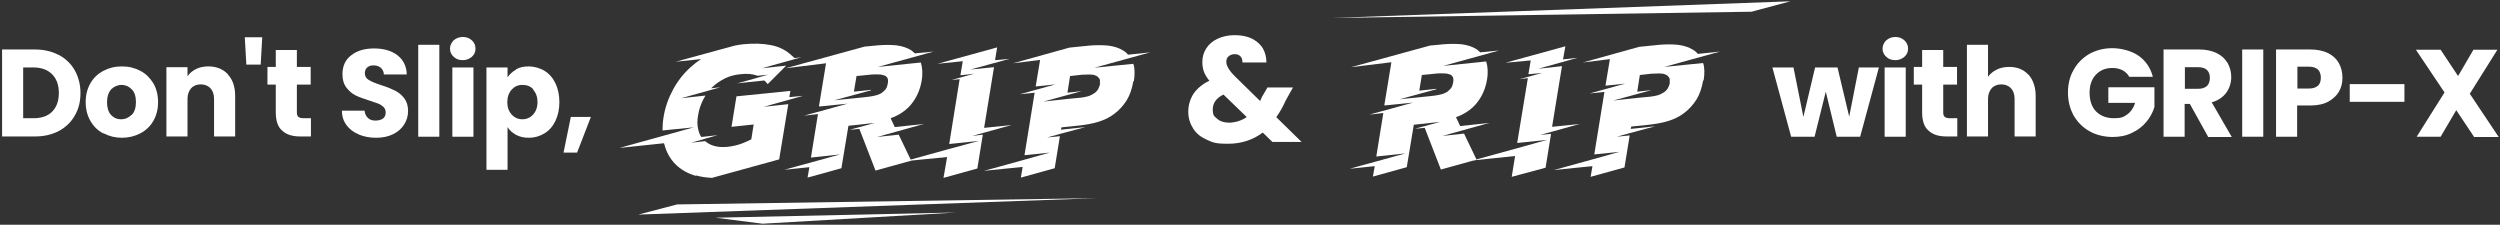
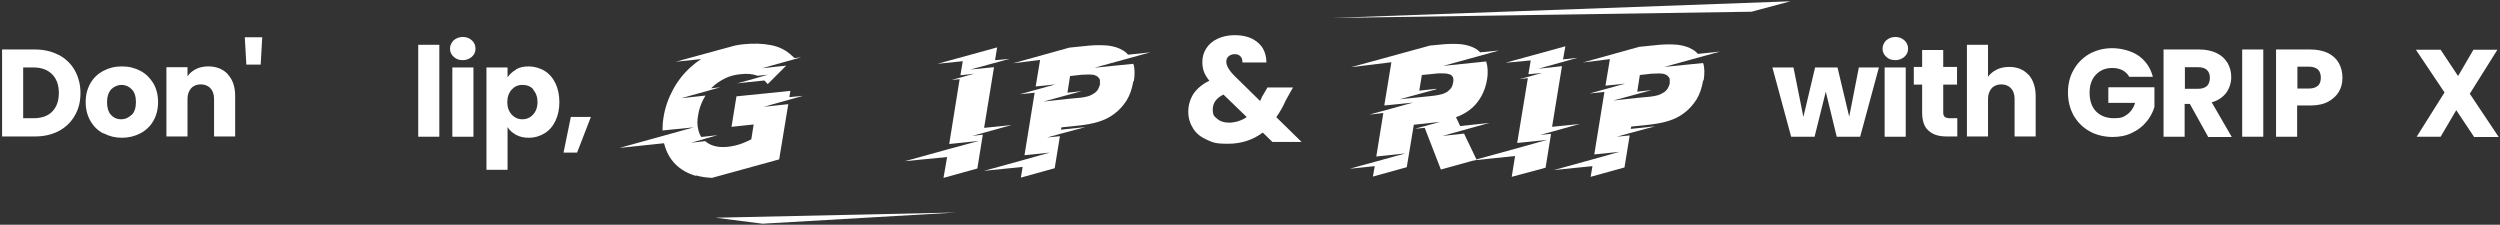
<svg xmlns="http://www.w3.org/2000/svg" id="Layer_1" version="1.1" viewBox="0 0 960 86.3">
  <rect x="0" y="0" width="960" height="86.3" fill="#333333" stroke="none" />
  <defs>
    <style>
      .st0 {
        fill: #fff;
      }
    </style>
  </defs>
  <g>
    <path class="st0" d="M22.6,21.1c2.6,1.4,4.7,3.4,6.1,5.9,1.4,2.5,2.2,5.4,2.2,8.7s-.7,6.2-2.2,8.7c-1.4,2.5-3.5,4.5-6.1,5.9-2.7,1.4-5.7,2.1-9.2,2.1H.8V19h12.5c3.5,0,6.6.7,9.2,2.1ZM20,42.9c1.7-1.7,2.6-4.1,2.6-7.2s-.9-5.5-2.6-7.2c-1.7-1.7-4.1-2.6-7.2-2.6h-3.9v19.5h3.9c3.1,0,5.5-.8,7.2-2.5Z" />
    <path class="st0" d="M39.6,51.2c-2.1-1.1-3.7-2.7-4.9-4.8-1.2-2.1-1.8-4.5-1.8-7.2s.6-5.1,1.8-7.2c1.2-2.1,2.9-3.7,5-4.8,2.1-1.1,4.4-1.7,7.1-1.7s5,.6,7.1,1.7c2.1,1.1,3.7,2.7,5,4.8,1.2,2.1,1.8,4.5,1.8,7.2s-.6,5.1-1.8,7.2c-1.2,2.1-2.9,3.7-5,4.8-2.1,1.1-4.5,1.7-7.1,1.7s-4.9-.6-7-1.7ZM50.6,44.1c1.1-1.1,1.6-2.8,1.6-4.9s-.5-3.8-1.6-4.9c-1.1-1.1-2.4-1.7-3.9-1.7s-2.9.6-4,1.7c-1,1.1-1.6,2.8-1.6,4.9s.5,3.8,1.5,4.9c1,1.1,2.3,1.7,3.9,1.7s2.9-.6,4-1.7Z" />
    <path class="st0" d="M87.5,28.6c1.9,2,2.8,4.8,2.8,8.3v15.5h-8.1v-14.4c0-1.8-.5-3.2-1.4-4.1-.9-1-2.2-1.5-3.7-1.5s-2.8.5-3.7,1.5c-.9,1-1.4,2.4-1.4,4.1v14.4h-8.1v-26.6h8.1v3.5c.8-1.2,1.9-2.1,3.3-2.8,1.4-.7,3-1,4.7-1,3.1,0,5.6,1,7.5,3Z" />
    <path class="st0" d="M100.7,14.3l-.6,10.5h-5.5l-.6-10.5h6.7Z" />
-     <path class="st0" d="M119.4,45.5v6.9h-4.1c-3,0-5.3-.7-6.9-2.2-1.7-1.4-2.5-3.8-2.5-7.1v-10.6h-3.2v-6.8h3.2v-6.5h8.1v6.5h5.3v6.8h-5.3v10.7c0,.8.2,1.4.6,1.7.4.3,1,.5,1.9.5h2.9Z" />
-     <path class="st0" d="M137.7,51.6c-1.9-.8-3.5-2-4.6-3.5-1.2-1.6-1.8-3.4-1.8-5.6h8.7c.1,1.2.6,2.2,1.3,2.8.7.7,1.7,1,2.9,1s2.2-.3,2.9-.8c.7-.6,1-1.3,1-2.3s-.3-1.5-.8-2.1c-.6-.5-1.2-1-2-1.3-.8-.3-2-.7-3.5-1.2-2.2-.7-3.9-1.3-5.3-2-1.4-.7-2.5-1.7-3.5-3-1-1.3-1.5-3-1.5-5.1,0-3.1,1.1-5.6,3.4-7.3,2.3-1.8,5.2-2.6,8.8-2.6s6.7.9,8.9,2.6c2.3,1.8,3.5,4.2,3.6,7.4h-8.8c0-1.1-.5-1.9-1.2-2.6-.7-.6-1.7-.9-2.8-.9s-1.8.3-2.4.8c-.6.5-.9,1.3-.9,2.3s.5,1.9,1.5,2.5c1,.6,2.6,1.3,4.8,2,2.2.7,3.9,1.4,5.3,2.1,1.4.7,2.5,1.6,3.5,2.9,1,1.3,1.5,2.9,1.5,4.9s-.5,3.6-1.5,5.2c-1,1.6-2.4,2.8-4.2,3.7-1.8.9-4,1.4-6.5,1.4s-4.6-.4-6.6-1.2Z" />
    <path class="st0" d="M168.7,17.2v35.3h-8.1V17.2h8.1Z" />
    <path class="st0" d="M174.2,21.8c-.9-.8-1.4-1.9-1.4-3.1s.5-2.3,1.4-3.2c.9-.8,2.1-1.3,3.5-1.3s2.5.4,3.5,1.3c.9.8,1.4,1.9,1.4,3.2s-.5,2.3-1.4,3.1c-.9.8-2.1,1.3-3.5,1.3s-2.6-.4-3.5-1.3ZM181.8,25.9v26.6h-8.1v-26.6h8.1Z" />
    <path class="st0" d="M198.2,26.6c1.4-.8,3-1.1,4.9-1.1s4.2.6,6,1.7c1.8,1.1,3.2,2.7,4.2,4.8,1,2.1,1.5,4.5,1.5,7.2s-.5,5.1-1.5,7.2c-1,2.1-2.4,3.7-4.2,4.8-1.8,1.1-3.8,1.7-6,1.7s-3.5-.4-4.9-1.1c-1.4-.8-2.5-1.7-3.3-3v16.4h-8.1V25.9h8.1v3.8c.8-1.2,1.9-2.2,3.3-3ZM204.8,34.3c-1.1-1.2-2.5-1.7-4.2-1.7s-3,.6-4.1,1.8c-1.1,1.2-1.7,2.8-1.7,4.8s.6,3.6,1.7,4.8c1.1,1.2,2.5,1.8,4.1,1.8s3-.6,4.1-1.8c1.1-1.2,1.7-2.8,1.7-4.8s-.6-3.6-1.7-4.8Z" />
    <path class="st0" d="M226.9,44.9l-5.3,13.7h-5.2l2.8-13.7h7.7Z" />
  </g>
  <g>
    <path class="st0" d="M721.5,25.9l-7.2,26.6h-9l-4.2-17.3-4.3,17.3h-9l-7.2-26.6h8.1l3.8,19,4.5-19h8.6l4.5,18.9,3.7-18.9h7.7Z" />
    <path class="st0" d="M724.3,21.8c-.9-.8-1.4-1.9-1.4-3.1s.5-2.3,1.4-3.2c.9-.8,2.1-1.3,3.5-1.3s2.5.4,3.5,1.3c.9.8,1.4,1.9,1.4,3.2s-.5,2.3-1.4,3.1c-.9.8-2.1,1.3-3.5,1.3s-2.6-.4-3.5-1.3ZM731.8,25.9v26.6h-8.1v-26.6h8.1Z" />
    <path class="st0" d="M751.6,45.5v6.9h-4.1c-3,0-5.3-.7-6.9-2.2-1.7-1.4-2.5-3.8-2.5-7.1v-10.6h-3.2v-6.8h3.2v-6.5h8.1v6.5h5.3v6.8h-5.3v10.7c0,.8.2,1.4.6,1.7.4.3,1,.5,1.9.5h2.9Z" />
    <path class="st0" d="M778.9,28.6c1.8,2,2.8,4.8,2.8,8.3v15.5h-8.1v-14.4c0-1.8-.5-3.2-1.4-4.1-.9-1-2.2-1.5-3.7-1.5s-2.8.5-3.7,1.5c-.9,1-1.4,2.4-1.4,4.1v14.4h-8.1V17.2h8.1v12.3c.8-1.2,2-2.1,3.4-2.8,1.4-.7,3-1,4.8-1,3,0,5.5,1,7.3,3Z" />
    <path class="st0" d="M817.7,29.6c-.6-1.1-1.5-2-2.6-2.6-1.1-.6-2.5-.9-4-.9-2.6,0-4.7.9-6.3,2.6-1.6,1.7-2.4,4-2.4,6.9s.8,5.5,2.5,7.2c1.7,1.7,4,2.6,6.9,2.6s3.7-.5,5.1-1.5c1.4-1,2.4-2.5,3-4.4h-10.3v-6h17.7v7.6c-.6,2-1.6,3.9-3.1,5.7-1.4,1.7-3.3,3.2-5.5,4.2-2.2,1.1-4.7,1.6-7.5,1.6s-6.3-.7-8.8-2.2c-2.6-1.4-4.6-3.5-6.1-6-1.4-2.6-2.2-5.5-2.2-8.8s.7-6.3,2.2-8.8c1.4-2.6,3.5-4.6,6-6.1,2.6-1.4,5.5-2.2,8.8-2.2s7.4,1,10.1,2.9c2.7,1.9,4.6,4.6,5.5,8.1h-9Z" />
    <path class="st0" d="M847.9,52.5l-7-12.6h-2v12.6h-8.1V19h13.7c2.6,0,4.9.5,6.7,1.4,1.9.9,3.2,2.2,4.2,3.8.9,1.6,1.4,3.4,1.4,5.4s-.6,4.2-1.9,6c-1.3,1.7-3.1,3-5.6,3.7l7.7,13.3h-9.2ZM839,34.1h5.1c1.5,0,2.6-.4,3.4-1.1.7-.7,1.1-1.8,1.1-3.1s-.4-2.3-1.1-3c-.7-.7-1.9-1.1-3.4-1.1h-5.1v8.3Z" />
    <path class="st0" d="M869.1,19v33.5h-8.1V19h8.1Z" />
    <path class="st0" d="M898.2,35.1c-.9,1.6-2.3,2.9-4.1,3.9-1.8,1-4.1,1.5-6.9,1.5h-5.1v12h-8.1V19h13.2c2.7,0,4.9.5,6.8,1.4,1.8.9,3.2,2.2,4.1,3.8.9,1.6,1.4,3.5,1.4,5.6s-.4,3.7-1.3,5.3ZM890.1,32.9c.8-.7,1.1-1.8,1.1-3.1s-.4-2.4-1.1-3.1c-.8-.7-1.9-1.1-3.5-1.1h-4.4v8.4h4.4c1.6,0,2.7-.4,3.5-1.1Z" />
-     <path class="st0" d="M923.3,32.3v6.8h-21v-6.8h21Z" />
+     <path class="st0" d="M923.3,32.3v6.8v-6.8h21Z" />
    <path class="st0" d="M950,52.5l-6.8-10.2-6,10.2h-9.2l10.7-17-11-16.4h9.5l6.7,10.1,5.9-10.1h9.2l-10.6,16.9,11.1,16.6h-9.5Z" />
  </g>
  <path class="st0" d="M488.6,54.5l-3.7-3.6c-3.7,2.8-8.2,4.3-13.3,4.3s-5.8-.5-8.1-1.5c-2.3-1-4.1-2.4-5.3-4.3-1.2-1.9-1.9-4-1.9-6.5s.7-4.8,2-6.9c1.4-2,3.4-3.7,6.1-5-1-1.2-1.7-2.4-2.1-3.5-.4-1.1-.6-2.4-.6-3.7,0-1.9.5-3.7,1.5-5.2,1-1.6,2.4-2.8,4.3-3.7,1.9-.9,4.1-1.4,6.7-1.4s4.9.5,6.7,1.4c1.8,1,3.2,2.2,4.1,3.8.9,1.6,1.3,3.4,1.3,5.3h-9.2c0-1-.2-1.8-.8-2.4-.6-.6-1.3-.8-2.2-.8s-1.7.3-2.3.8c-.6.5-.9,1.2-.9,2.1s.3,1.6.8,2.5c.5.9,1.3,1.9,2.4,3l9.8,9.6c0-.2.2-.4.3-.7.1-.3.3-.6.4-.9l2.1-3.6h9.8l-2.8,5c-1,2.3-2.2,4.4-3.6,6.4l9.7,9.5h-11.4ZM478.8,45l-9-8.7c-2.8,1.4-4.1,3.3-4.1,5.7s.6,2.7,1.7,3.6c1.1,1,2.6,1.5,4.6,1.5s4.8-.7,6.8-2.2Z" />
  <g>
-     <path class="st0" d="M314.6,40.9l10.9-1.1-11.2,3.1h0l-3.4.9-2.1.6,5.3-.6-2.7,16.7,11.2-1.2-11.6,3.2h0s-5.5,1.5-5.5,1.5l-4.3,1.2,9.6-1-.7,4,13-3.6,2.7-16.3h0s10.1-1.1,10.1-1.1l-6.2,1.7h0s-3.4.9-3.4.9h-.5c0,.1,4.2-.3,4.2-.3l6.2,16,13.7-3.8-4.8-10-8.3.9,18-5h0s0,0,0,0l-11.2,1.2-1.6-3.4c3.1-1.1,5.7-2.8,7.7-5.1,2.2-2.6,3.6-5.7,4.2-9.2.5-2.8.3-5.2-.3-7.1l-16.5,1.7,21.4-5.9h0s0,0,0,0l-7.2.7c-.4-.4-.9-.8-1.4-1.2-1.6-1-3.5-1.6-5.7-1.9-2.2-.2-4.5-.2-7,0l-5.2.5-30.3,8.3h0s0,0,0,0l15.5-1.9-2.7,16.4ZM334.5,34.5l-6.6.7,1-6,6-.6c.9,0,1.8-.1,2.7,0,.8,0,1.5.2,2.1.4.5.2.8.5,1.1,1,.2.4.3,1.1.1,2.1-.2,1.1-.5,1.9-1.1,2.5-.6.6-1.2,1.2-2,1.5-.8.4-1.7.6-2.7.8-1,.2-2,.3-2.9.4l-4.8.5h0s-7,.7-7,.7l14-3.8h0s0,0,0,0Z" />
    <polygon class="st0" points="368.8 28.9 374.1 28.3 365.4 30.7 365.4 30.7 365.4 30.7 368.5 30.4 364.5 55.3 375.9 54.1 364.1 57.3 364.1 57.3 350 61.2 347.4 61.9 363.7 60.3 362.3 68.3 375.3 64.7 377.4 51.7 373.3 52.2 388.5 48 388.5 48 388.5 48 377.9 49.1 381.7 25.8 372.6 26.7 387.7 22.6 387.7 22.6 387.7 22.6 382.1 23.1 382.9 18.2 382.8 18.2 382.9 18.2 360 24.5 360 24.5 360 24.5 369.7 23.5 368.8 28.9" />
    <path class="st0" d="M435.4,31.2c.4-2.6.4-4.9-.2-6.7l-14.9,1.5,21.4-5.9h0s0,0,0,0l-8.5.9c-.5-.6-1.2-1.2-1.9-1.6-1.6-1-3.5-1.6-5.8-1.9-2.2-.2-4.6-.2-7.1,0l-7.9.8h.1s-21.6,6-21.6,6h0s0,0,0,0l10.4-1.3-1.7,10.2,7.6-.8-13.7,3.8h0s0,0,0,0l5.7-.6-3.9,24,9.7-1-10,2.8h0s-12.3,3.4-12.3,3.4l-3,.8,14.9-1.5-.7,4.1,13-3.6,2-12.3-4.9.5,5-1.4h0s1.9-.5,1.9-.5l7.8-2.1h0s0,0,0,0l-9.4,1,.2-.9,6.8-.7c2.6-.3,5-.7,7.3-1.4,2.3-.7,4.4-1.7,6.2-3.1,1.8-1.3,3.4-3.1,4.7-5.1,1.3-2.1,2.1-4.5,2.6-7.4ZM422.5,32c-.2.9-.5,1.7-.9,2.4-.5.7-1,1.2-1.7,1.6-.7.4-1.4.8-2.2,1-.8.2-1.7.4-2.6.5l-5.3.5-9.1,1,14.7-4h0s0,0,0,0l-5.5.6,1-6.4,4.5-.5c.9,0,1.9-.1,2.9-.1h0c.9,0,1.7.1,2.4.4.6.2,1,.6,1.4,1.1.3.4.4,1.1.2,2Z" />
    <path class="st0" d="M267.4,67.4c1.8.5,3.8.8,6,.9l25.8-7.1,3.5-21.2-9.4,1,15.1-4.2h0s0,0,0,0l-5.3.5.4-2.4-20.7,2.1-1.9,11.7,8.5-.9-.9,5.7c-1,.5-2.2,1.1-3.6,1.6-1.6.6-3.6,1.1-5.7,1.3-2.1.2-3.9,0-5.4-.5-1.2-.4-2.2-1-3-1.7l-5.4.6,4.6-1.3h0l.9-.3,4.7-1.3h0s0,0,0,0l-6.3.7c-.6-.9-1-1.9-1.2-3-.4-1.6-.4-3.5,0-5.5.3-2,1-4,1.9-5.8.3-.6.6-1.1.9-1.6l-9.3,1,15.1-4.2h0s0,0,0,0l-3.6.4c.1-.1.2-.3.4-.4,1.4-1.4,3.1-2.5,4.9-3.4,1.8-.9,3.8-1.4,5.9-1.6,2.5-.3,4.5-.1,6,.4.2,0,.3.1.5.2l4.1-.4-3.2.9s0,0,0,0l-1.7.5-6.9,1.9h0s0,0,0,0l10.4-1.1c.2.2.4.4.6.6l.7.8,7.1-7.1-9.3,1,15.1-4.2h0s0,0,0,0l-2.6.3-.2-.2-.8-.7c-2.2-2.1-4.9-3.5-8.2-4.1-3.1-.6-6.7-.7-10.5-.3-1.1.1-2.2.3-3.2.5l-5.5,1.5c-.1,0-.3,0-.4.1l-16.1,4.4-.8.2h0s0,0,0,0l9.8-1c-1.4.9-2.7,1.9-3.9,3-2.7,2.4-5,5.3-6.8,8.6-1.8,3.3-3.1,6.9-3.7,10.7-.3,1.8-.4,3.5-.4,5.1l12-1.2-11.9,3.3h0s-14.1,3.9-14.1,3.9l-2.5.7,17.1-1.8c0,.1,0,.3.1.4.8,3.1,2.3,5.7,4.3,7.7,2,2,4.6,3.5,7.7,4.4Z" />
  </g>
  <g>
-     <polygon class="st0" points="260 78.5 245.1 82.4 421.1 76.1 260 78.5" />
    <polygon class="st0" points="274.8 83.6 292.8 85.9 367.1 81.6 274.8 83.6" />
  </g>
  <polygon class="st0" points="672.6 4.5 687.5 .5 511.5 6.9 672.6 4.5" />
  <g>
    <path class="st0" d="M531.7,40.5l10.9-1.1-11.2,3.1h0l-3.4.9-2.1.6,5.3-.6-2.7,16.7,11.2-1.2-11.6,3.2h0s-5.5,1.5-5.5,1.5l-4.3,1.2,9.6-1-.7,4,13-3.6,2.7-16.3h0s10.1-1.1,10.1-1.1l-6.2,1.7h0s-3.4.9-3.4.9h-.5c0,.1,4.2-.3,4.2-.3l6.2,16,13.7-3.8-4.8-10-8.3.9,18-5h0s0,0,0,0l-11.2,1.2-1.6-3.4c3.1-1.1,5.7-2.8,7.7-5.1,2.2-2.6,3.6-5.7,4.2-9.2.5-2.8.3-5.2-.3-7.1l-16.5,1.7,21.4-5.9h0s0,0,0,0l-7.2.7c-.4-.4-.9-.8-1.4-1.2-1.6-1-3.5-1.6-5.7-1.9-2.2-.2-4.5-.2-7,0l-5.2.5-30.3,8.3h0s0,0,0,0l15.5-1.9-2.7,16.4ZM551.6,34.1l-6.6.7,1-6,6-.6c.9,0,1.8-.1,2.7,0,.8,0,1.5.2,2.1.4.5.2.8.5,1.1,1,.2.4.3,1.1.1,2.1-.2,1.1-.5,1.9-1.1,2.5-.6.6-1.2,1.2-2,1.5-.8.4-1.7.6-2.7.8-1,.2-2,.3-2.9.4l-4.8.5h0s-7,.7-7,.7l14-3.8h0s0,0,0,0Z" />
    <polygon class="st0" points="586.9 28.5 592.2 28 583.5 30.4 583.5 30.4 583.5 30.4 586.7 30 582.6 54.9 594.1 53.7 582.3 57 582.3 57 568.1 60.9 565.6 61.6 581.8 59.9 580.5 67.9 593.5 64.4 595.6 51.4 591.5 51.8 606.6 47.6 606.6 47.6 606.6 47.6 596 48.7 599.8 25.4 590.7 26.4 605.8 22.2 605.8 22.2 605.8 22.2 600.2 22.8 601.1 17.8 600.9 17.8 601 17.8 578.1 24.1 578.1 24.1 578.1 24.1 587.8 23.2 586.9 28.5" />
    <path class="st0" d="M654.2,30.9c.4-2.6.4-4.9-.2-6.7l-14.9,1.5,21.4-5.9h0s0,0,0,0l-8.5.9c-.5-.6-1.2-1.2-1.9-1.6-1.6-1-3.5-1.6-5.8-1.9-2.2-.2-4.6-.2-7.1,0l-7.9.8h.1s-21.6,6-21.6,6h0s0,0,0,0l10.4-1.3-1.7,10.2,7.6-.8-13.7,3.8h0s0,0,0,0l5.7-.6-3.9,24,9.7-1-10,2.8h0s-12.3,3.4-12.3,3.4l-3,.8,14.9-1.5-.7,4.1,13-3.6,2-12.3-4.9.5,5-1.4h0s1.9-.5,1.9-.5l7.8-2.1h0s0,0,0,0l-9.4,1,.2-.9,6.8-.7c2.6-.3,5-.7,7.3-1.4,2.3-.7,4.4-1.7,6.2-3.1,1.8-1.3,3.4-3.1,4.7-5.1,1.3-2.1,2.1-4.5,2.6-7.4ZM641.3,31.6c-.2.9-.5,1.7-.9,2.4-.5.7-1,1.2-1.7,1.6-.7.4-1.4.8-2.2,1-.8.2-1.7.4-2.6.5l-5.3.5-9.1,1,14.7-4h0s0,0,0,0l-5.5.6,1-6.4,4.5-.5c.9,0,1.9-.1,2.9-.1h0c.9,0,1.7.1,2.4.4.6.2,1,.6,1.4,1.1.3.4.4,1.1.2,2Z" />
  </g>
</svg>